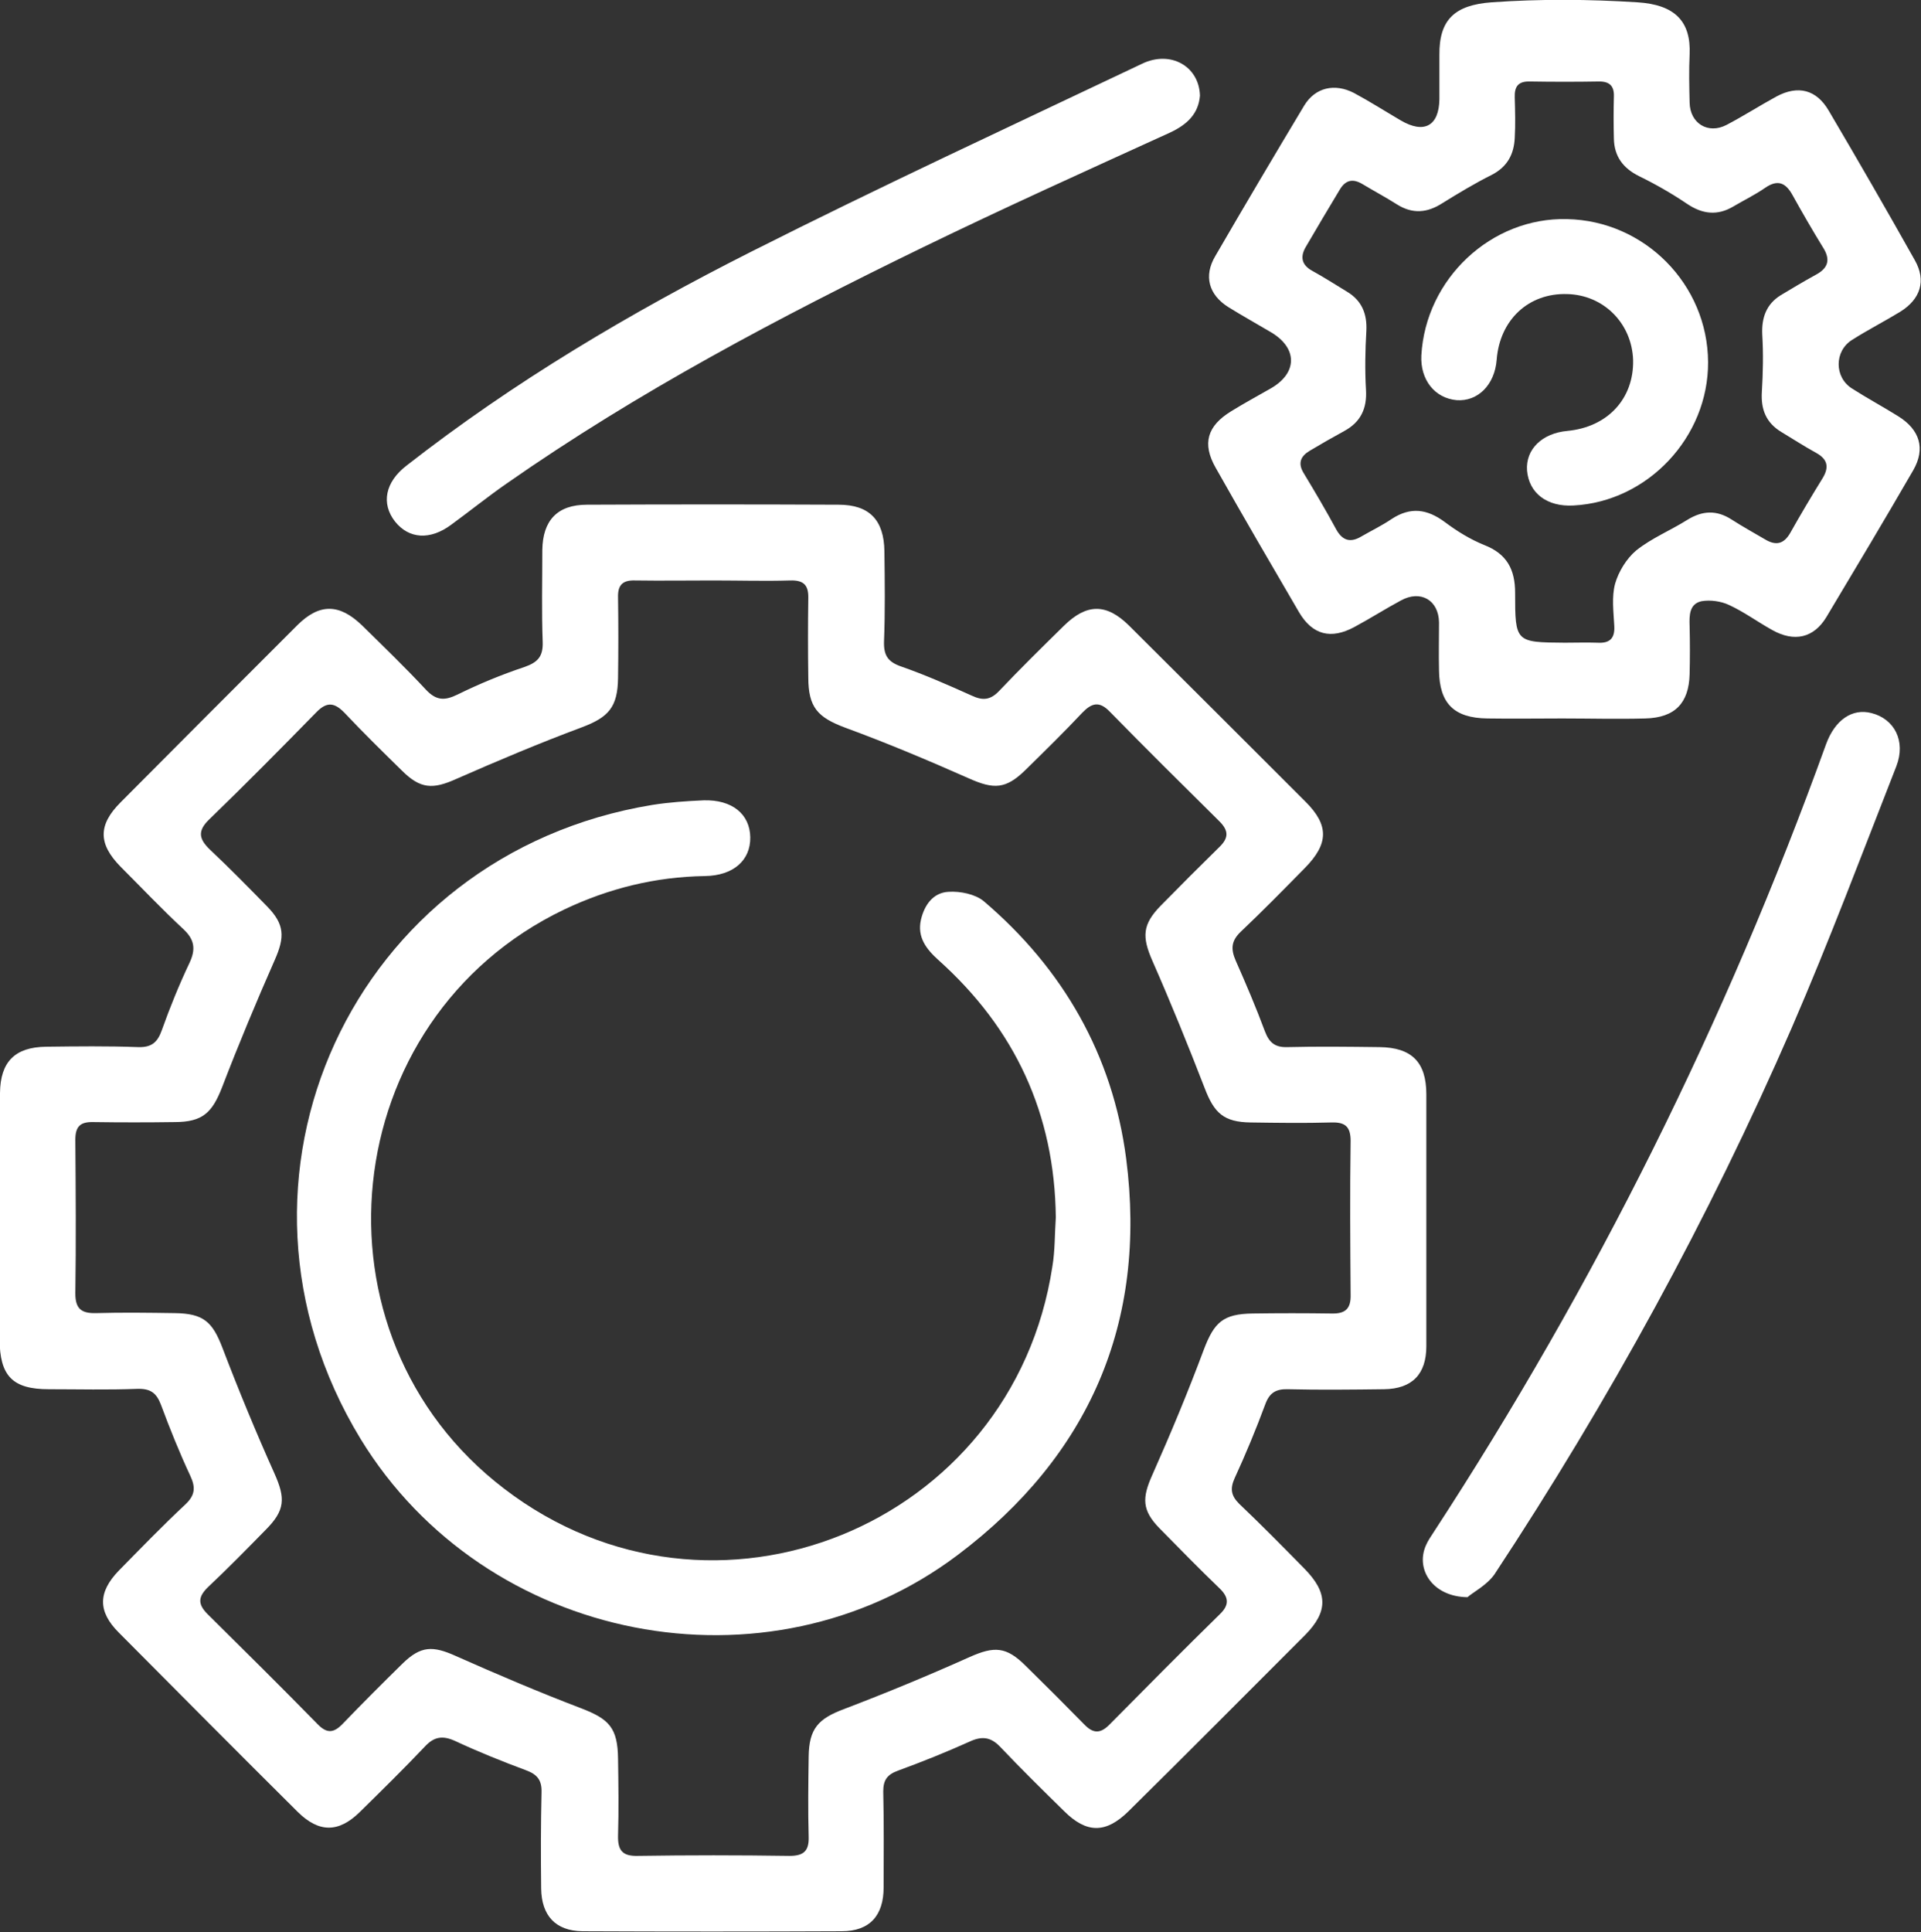
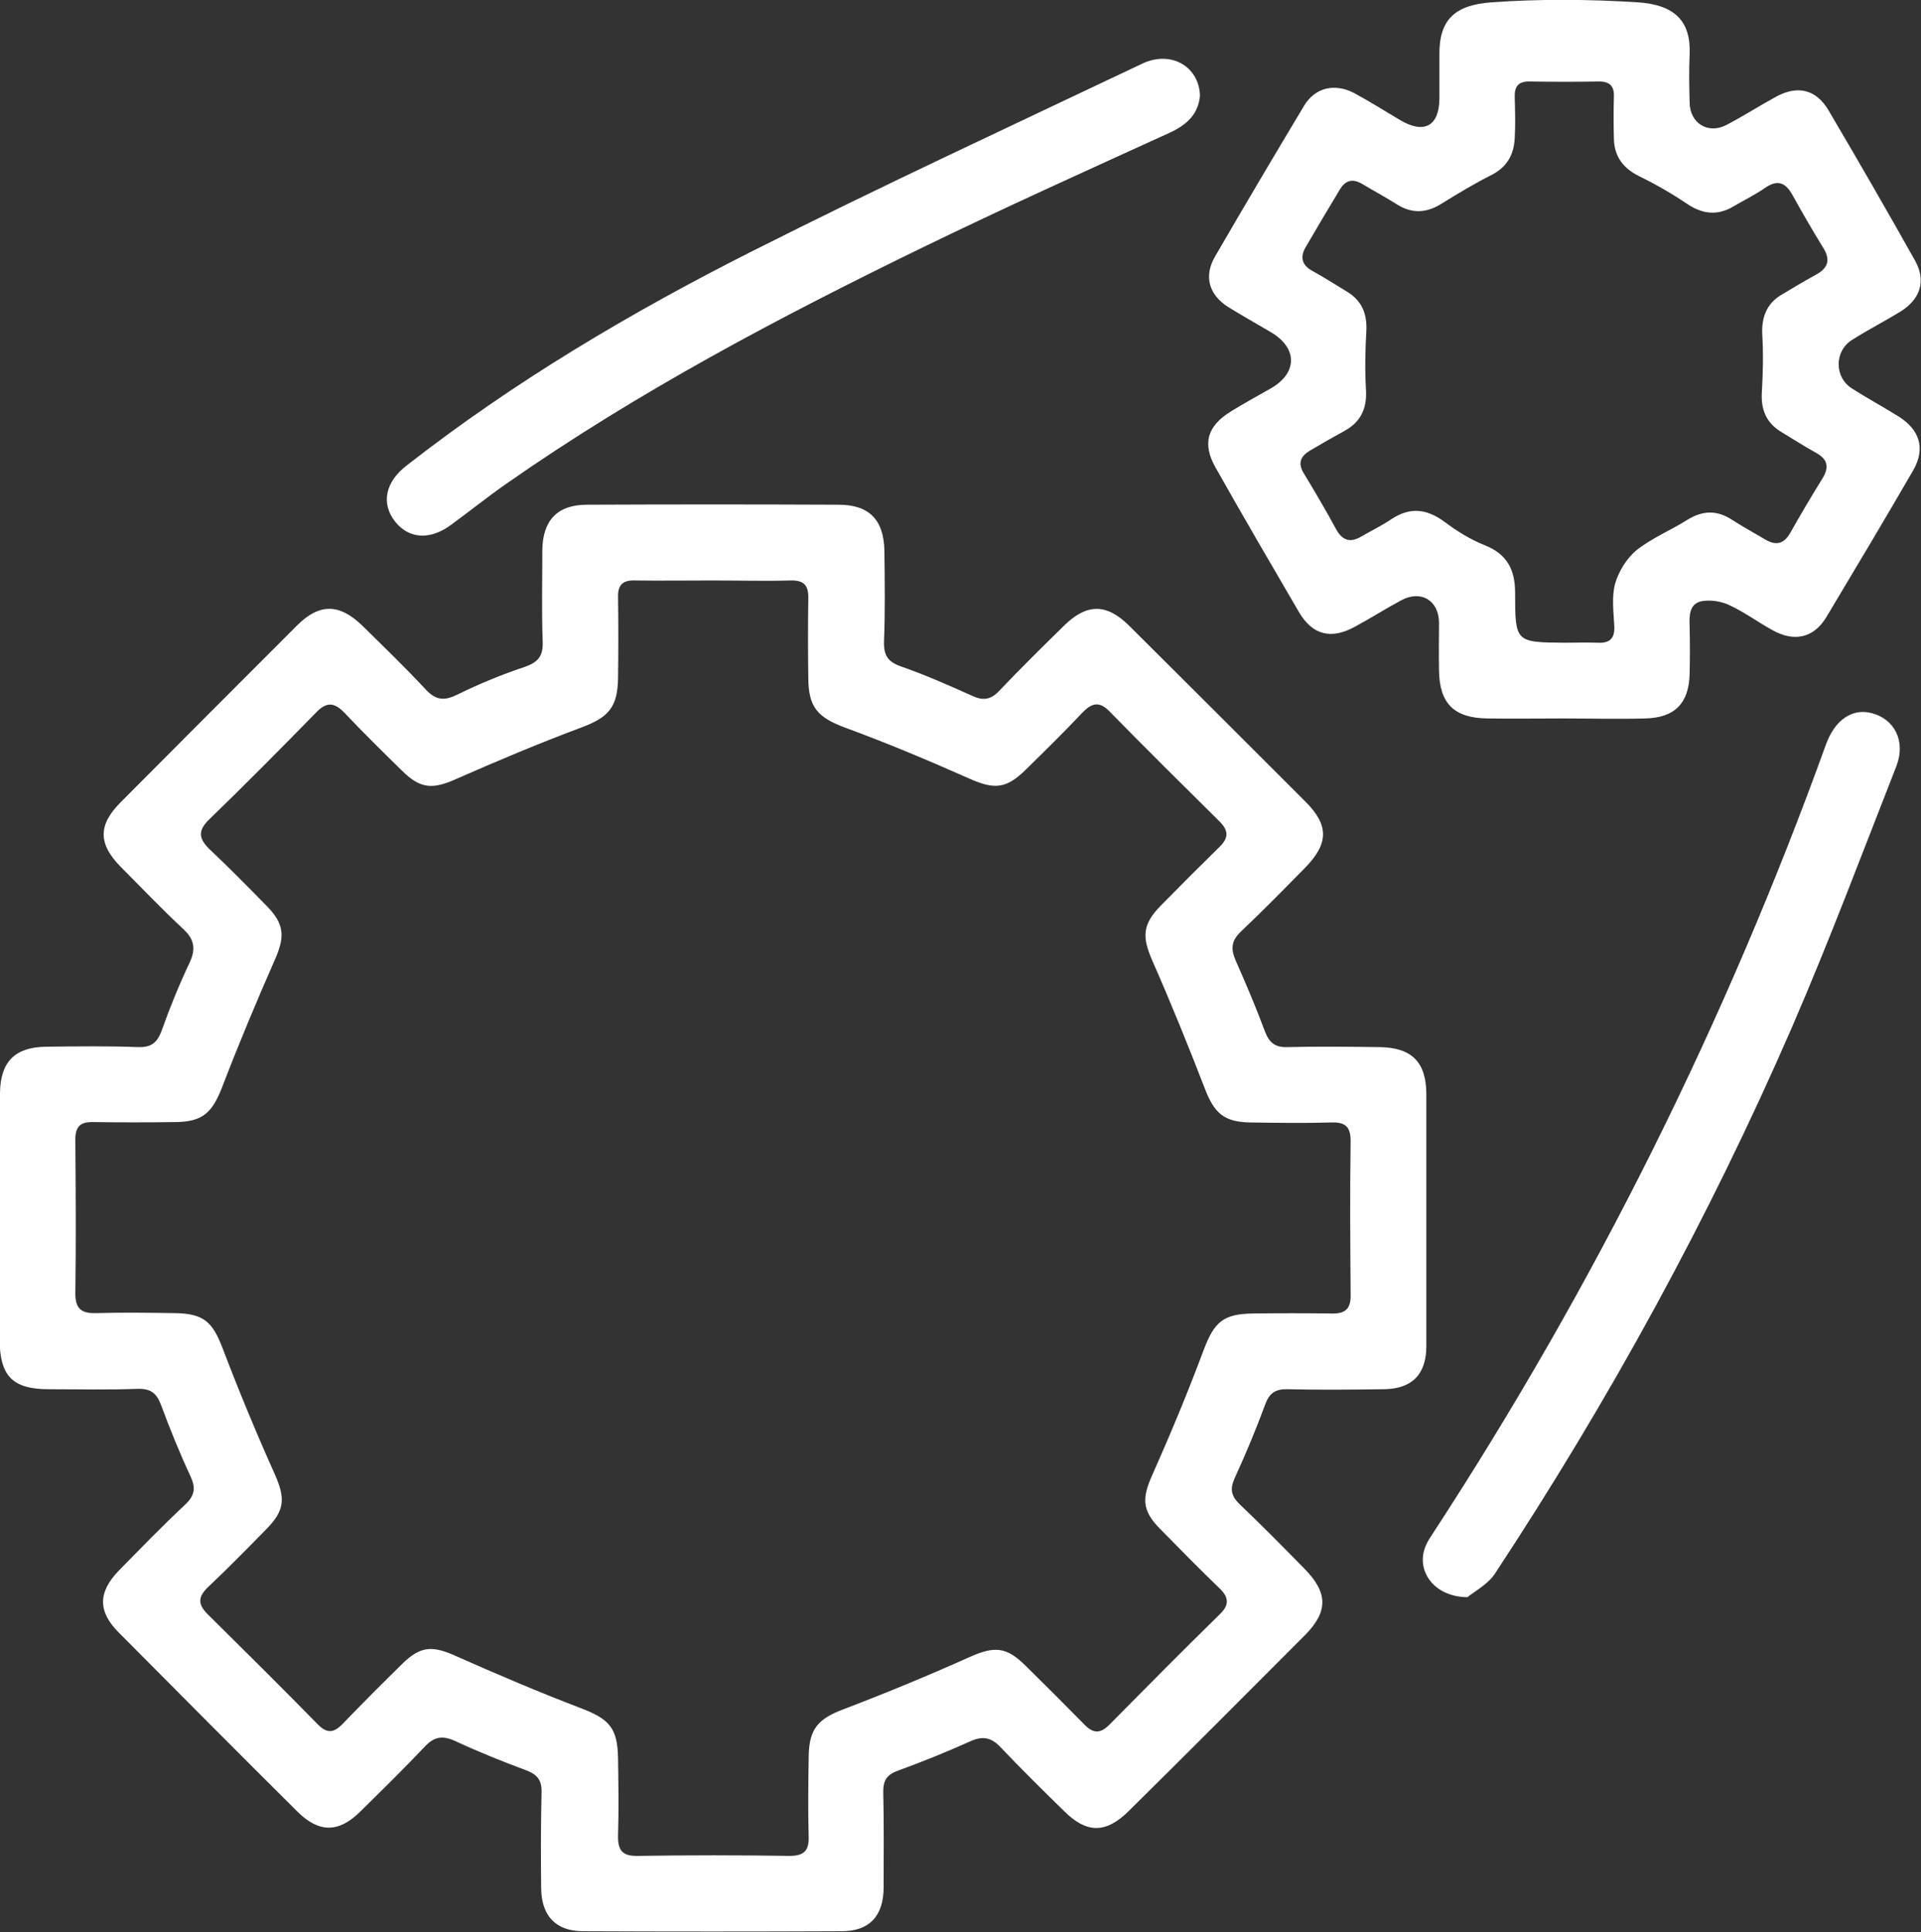
<svg xmlns="http://www.w3.org/2000/svg" version="1.1" id="Warstwa_1" x="0" y="0" viewBox="0 0 499.8 502.6" xml:space="preserve">
  <rect x="0" y="0" width="499.8" height="502.6" fill="#333333" stroke="none" />
  <style>
    .st1{fill:#fff}
  </style>
  <path class="st1" d="M0 316.8v-32.5c.1-8.1 3.9-11.9 12-12 8-.1 16-.2 24 .1 3.5.1 5-1.3 6.1-4.4 2.1-5.9 4.5-11.8 7.2-17.5 1.7-3.6 1.3-6.1-1.6-8.8-5.6-5.2-10.9-10.8-16.3-16.2-5.9-6-5.9-10.9 0-16.8 15.3-15.4 30.6-30.7 45.9-46 5.8-5.8 11-5.7 16.9 0 5.6 5.5 11.2 10.9 16.6 16.7 2.7 2.9 4.9 2.9 8.2 1.3 5.7-2.8 11.5-5.2 17.5-7.2 3.4-1.2 4.8-2.7 4.7-6.4-.3-8-.1-16-.1-24 .1-7.7 3.9-11.8 11.6-11.8 21.8-.1 43.7-.1 65.5 0 8 0 11.8 4 11.9 12.1.1 7.8.2 15.7-.1 23.5-.1 3.6 1 5.3 4.5 6.5 6.3 2.2 12.4 4.9 18.4 7.6 2.8 1.3 4.8 1.1 7-1.2 5.5-5.8 11.2-11.4 16.9-17 5.9-5.8 11-5.9 16.9-.1 15.4 15.3 30.7 30.6 46 45.9 6.1 6.1 6 10.9-.2 17.2-5.5 5.6-11 11.2-16.7 16.6-2.5 2.4-2.6 4.5-1.3 7.5 2.7 6.1 5.3 12.2 7.6 18.4 1.1 2.9 2.6 4.2 5.8 4.1 8-.2 16-.1 24 0 8.4.1 12.2 3.9 12.2 12.3v65.5c0 7.3-3.7 11.1-11 11.2-8.3.1-16.7.2-25 0-3.1-.1-4.8.9-5.9 3.9-2.4 6.5-5.1 13-8 19.3-1.2 2.7-.9 4.5 1.2 6.6 5.8 5.5 11.4 11.2 17 16.9 6.1 6.2 6.2 11.1.2 17.2-15.3 15.3-30.6 30.7-46 45.9-5.9 5.8-10.9 5.8-16.8-.1-5.6-5.5-11.2-11-16.6-16.7-2.5-2.6-4.8-2.8-8-1.3-6 2.7-12.2 5.2-18.5 7.5-2.8 1-3.9 2.4-3.9 5.4.2 8.3.1 16.7.1 25 0 7.3-3.6 11.4-10.9 11.4-22.5.1-45 .1-67.5 0-7-.1-10.6-4.1-10.7-11.1-.1-8.3-.1-16.7.1-25 .1-3.2-1.1-4.7-4.1-5.8-6.2-2.3-12.4-4.8-18.4-7.6-3.3-1.5-5.5-1.1-7.9 1.5-5.5 5.8-11.2 11.4-16.9 17-5.5 5.4-10.6 5.4-16.1 0-15.6-15.5-31.1-31.1-46.6-46.7-5.5-5.5-5.4-10.5 0-16.1 5.7-5.8 11.4-11.7 17.4-17.3 2.5-2.4 2.6-4.4 1.2-7.4-2.8-6-5.3-12.2-7.6-18.4-1.2-3.2-2.8-4.3-6.2-4.2-7.7.3-15.3.1-23 .1-9.4 0-12.8-3.4-12.8-13.1.1-10.5.1-21 .1-31.5zM185.7 151c-6.8 0-13.7.1-20.5 0-3.2-.1-4.5 1.2-4.4 4.4.1 7 .1 14 0 21-.1 7.6-2.5 10.2-9.4 12.8-11 4.1-21.9 8.7-32.6 13.4-6.2 2.8-9.4 2.7-14.3-2.2-5-4.9-10-9.8-14.8-14.9-2.6-2.7-4.6-3.1-7.4-.2-9.2 9.4-18.5 18.8-27.9 27.9-3.1 3-2.6 5.1.2 7.8 5.1 4.8 10 9.8 14.9 14.8 4.6 4.7 4.6 8 2 13.9-4.8 10.9-9.4 21.9-13.7 33.1-2.6 6.7-5.1 9.1-12.4 9.1-7 .1-14 .1-21 0-3.4-.1-4.8 1-4.8 4.6.1 13.3.2 26.7 0 40 0 4 1.6 5.2 5.4 5.1 6.8-.2 13.7-.1 20.5 0 7.5.1 9.8 2.3 12.4 9.1 4.2 11 8.7 21.9 13.5 32.6 2.9 6.5 2.8 9.6-2.3 14.7-4.9 5-9.8 10-14.9 14.8-2.6 2.5-2.9 4.4-.2 7.1 9.6 9.5 19.2 19 28.6 28.6 2.5 2.6 4.3 2.3 6.6-.1 5.1-5.3 10.3-10.5 15.5-15.6 4.8-4.7 7.9-4.7 13.9-2 10.8 4.8 21.6 9.4 32.6 13.6 7.3 2.8 9.5 5.1 9.6 13.1.1 6.7.2 13.3 0 20-.1 3.8 1.1 5.4 5.1 5.3 13.2-.2 26.3-.2 39.5 0 3.6 0 5.1-1.2 5-4.9-.2-7-.1-14 0-21 .1-7.2 2.5-9.8 9.2-12.3 11-4.2 21.9-8.7 32.6-13.5 6.5-2.9 9.6-2.8 14.7 2.3 5.1 5 10.2 10.1 15.2 15.2 2.4 2.5 4.3 2.4 6.7-.1 9.5-9.6 19-19.2 28.6-28.6 2.5-2.4 2.3-4.4-.1-6.7-5.3-5.1-10.4-10.3-15.6-15.6-4.6-4.7-4.6-7.9-1.9-13.9 4.8-10.8 9.3-21.6 13.4-32.6 2.7-7.1 5-9.3 12.7-9.4 6.8-.1 13.7-.1 20.5 0 3.6.1 5.1-1.2 5-4.9-.1-13.3-.2-26.7 0-40 0-3.8-1.5-4.9-5-4.8-7 .2-14 .1-21 0s-9.5-2.4-12-9c-4.3-11.1-8.8-22.2-13.6-33.1-2.7-6.2-2.6-9.4 2.2-14.3 5-5.1 10.1-10.2 15.2-15.2 2.4-2.3 2.6-4.2.1-6.7-9.6-9.5-19.2-19-28.6-28.6-2.7-2.8-4.7-2.2-7.1.3-4.8 5.1-9.8 10-14.8 14.9-5.1 5-8.2 5.1-14.7 2.2-10.6-4.7-21.3-9.2-32.2-13.2-7.2-2.7-9.6-5.3-9.6-13.1-.1-6.8-.1-13.7 0-20.5.1-3.5-1.2-4.8-4.7-4.7-6.5.2-13.2 0-19.9 0zM406.5 186.9c-6.5 0-13 .1-19.5 0-8.7-.1-12.5-3.9-12.6-12.5-.1-4.2 0-8.3 0-12.5-.1-5.8-4.8-8.5-9.9-5.7-4.1 2.2-8 4.7-12.1 6.9-6.1 3.3-10.9 2.1-14.4-3.8-7.3-12.5-14.6-25-21.7-37.6-3.6-6.3-2.2-10.9 4-14.7 3.4-2.1 6.9-4 10.4-6 6.9-4 6.9-10.4.1-14.5-3.7-2.2-7.5-4.3-11.2-6.6-5.1-3.2-6.5-8.1-3.4-13.3 7.6-13.1 15.3-26.1 23.1-39.1 2.9-4.8 8-5.9 13-3.3 4.1 2.2 8 4.7 12.1 7.1 6.1 3.6 10 1.5 10.1-5.5V14.3c-.1-9.2 4-13 13.6-13.7 12.6-.9 25.3-.8 37.9 0 9.7.6 14 4.9 13.6 13.6-.2 4.2-.1 8.3 0 12.5.1 5.4 4.8 8.3 9.6 5.8 4.4-2.3 8.6-5 13-7.4 5.6-3 10.4-1.8 13.6 3.7 7.6 12.9 15.1 25.9 22.4 38.9 3 5.3 1.5 10.1-3.8 13.4-4.1 2.5-8.4 4.7-12.5 7.3-4.7 2.9-4.7 9.8 0 12.7 3.9 2.5 8 4.7 12 7.2 5.6 3.5 7.1 8.4 3.9 14-7.4 12.8-15 25.5-22.6 38.2-3.3 5.5-8.4 6.6-14.1 3.4-3.8-2.1-7.3-4.7-11.2-6.5-2.1-1-4.9-1.4-7.2-1-3.2.7-3.2 3.7-3.1 6.5.1 4.2.1 8.3 0 12.5-.2 7.5-3.8 11.3-11.5 11.5-7.3.2-14.4 0-21.6 0zm.6-19.7c2.8 0 5.7-.1 8.5 0 3.2.2 4.6-1.1 4.4-4.4-.2-3.7-.7-7.5.2-10.9.9-3.2 3-6.6 5.5-8.7 4-3.2 8.9-5.2 13.2-7.9 4-2.5 7.7-2.7 11.7-.1 2.8 1.8 5.7 3.4 8.6 5.1 2.8 1.7 4.9 1.3 6.6-1.7 2.7-4.8 5.5-9.5 8.4-14.2 1.7-2.8 1.4-4.9-1.7-6.6-3.1-1.7-6-3.6-9-5.4-4-2.4-5.4-5.9-5.1-10.5.3-5 .4-9.9.1-14.9-.2-4.4 1.1-7.9 4.8-10.2 3-1.8 6-3.6 9.1-5.3 3.4-1.8 3.9-4.1 1.8-7.3-2.7-4.4-5.3-8.9-7.8-13.4-1.8-3.3-3.9-4.2-7.2-1.9-2.6 1.8-5.5 3.2-8.2 4.8-4.2 2.5-8.1 2-12.1-.7s-8.2-5.1-12.5-7.2c-4.2-2.1-6.4-5.2-6.5-9.7-.1-3.7-.1-7.3 0-11 .1-2.7-1.1-3.9-3.8-3.9-6 .1-12 .1-18 0-3.2-.1-4.1 1.4-4 4.2.1 3.5.2 7 0 10.5-.2 4.2-1.9 7.5-6 9.6-4.4 2.2-8.7 4.8-12.9 7.4-3.9 2.5-7.7 2.8-11.7.3-3-1.9-6-3.5-9-5.3-2.5-1.5-4.4-1.1-5.9 1.4-3 5-6 10-8.9 15-1.5 2.6-1 4.7 1.8 6.2 3.1 1.7 6 3.6 9 5.4 3.8 2.3 5.2 5.7 5 10.1-.3 5.1-.4 10.3-.1 15.4.3 4.9-1.4 8.4-5.6 10.7-3.1 1.7-6.1 3.4-9.1 5.2-2.3 1.4-3.1 3.2-1.5 5.8 2.9 4.8 5.8 9.7 8.5 14.7 1.7 3 3.8 3.4 6.6 1.7 2.6-1.5 5.3-2.8 7.8-4.5 4.9-3.2 9.2-2.6 13.8.8 3.2 2.4 6.6 4.5 10.3 6 5.9 2.3 8 6.4 8 12.4 0 12.9.1 12.9 12.9 13zM381.8 415.5c-9-.1-13.6-7.2-10.8-13.5.5-1.2 1.3-2.3 2-3.4 42-64.4 76-132.7 102.1-205 2.3-6.3 6.8-9.4 11.8-8.1 6 1.5 9 7.3 6.5 13.8-8.9 22.7-17.5 45.6-27.2 68-21.6 49.7-47.6 97.1-77.4 142.3-2 2.8-5.5 4.6-7 5.9zM312.2 24.9c-.4 4.7-3.3 7.5-7.8 9.6-21.5 9.8-43 19.5-64.2 29.8-37.4 18.2-74.2 37.6-108.4 61.5-4.9 3.4-9.6 7.2-14.4 10.7-5.5 4.1-11 3.7-14.6-.8-3.7-4.7-2.6-10.3 3-14.6 27.9-21.8 58.3-39.8 89.8-55.7 33.5-16.9 67.6-32.7 101.5-48.8 7.4-3.6 14.9.6 15.1 8.3z" />
-   <path class="st1" d="M274.7 316.7c-.3-26.9-10.6-49.1-30.6-67-3.1-2.8-5.5-5.9-4.5-10.4.9-3.9 3.2-7.1 7.2-7.3 3-.2 6.9.6 9.1 2.4 20.7 17.6 33.6 40.1 37.1 67 5.5 42.6-9.6 77.3-43.8 103.1-49.6 37.4-123 22.9-155.4-30.2-41-67.4-2.1-152.1 75.9-164.9 4.4-.7 8.9-1 13.4-1.2 7.4-.2 12 3.6 12.1 9.6.1 6-4.4 10-11.8 10.1-12.9.2-25 3.2-36.6 8.7-59.5 28.5-68 110.7-15.6 150.7 54.2 41.5 132.3 9.8 142.6-57.8.7-4.1.6-8.5.9-12.8zM444.4 94.2c.1 19.5-15.7 36.3-35 37.3-6.9.4-11.6-3.2-12.1-9.1-.4-5.5 3.9-9.7 10.5-10.3 10.5-1 17.3-8.4 17.1-18.4-.3-9.6-7.7-17-17.2-17.2-10-.3-17.5 6.7-18.3 17.1-.5 6.5-4.9 10.9-10.4 10.5-5.7-.5-9.5-5.3-9.2-11.6 1.1-20 18.2-36 37.9-35.5 20.2.4 36.6 17 36.7 37.2z" />
</svg>